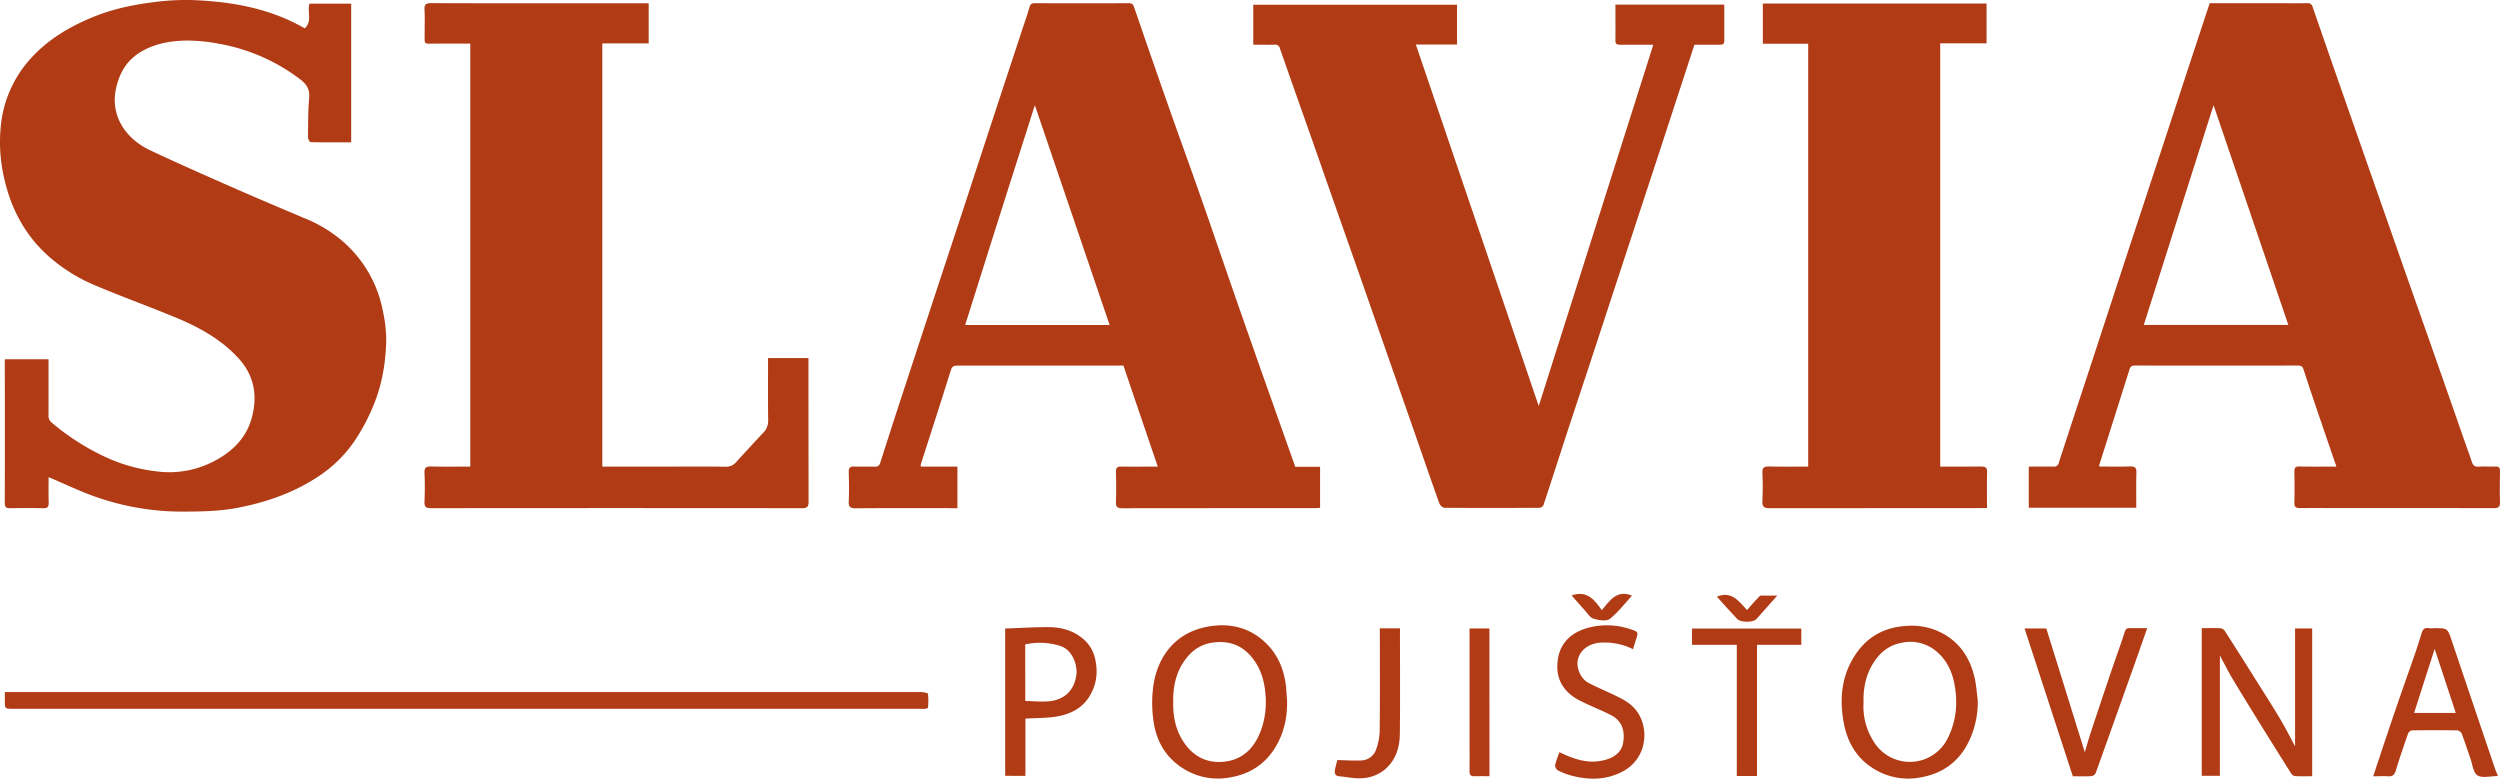
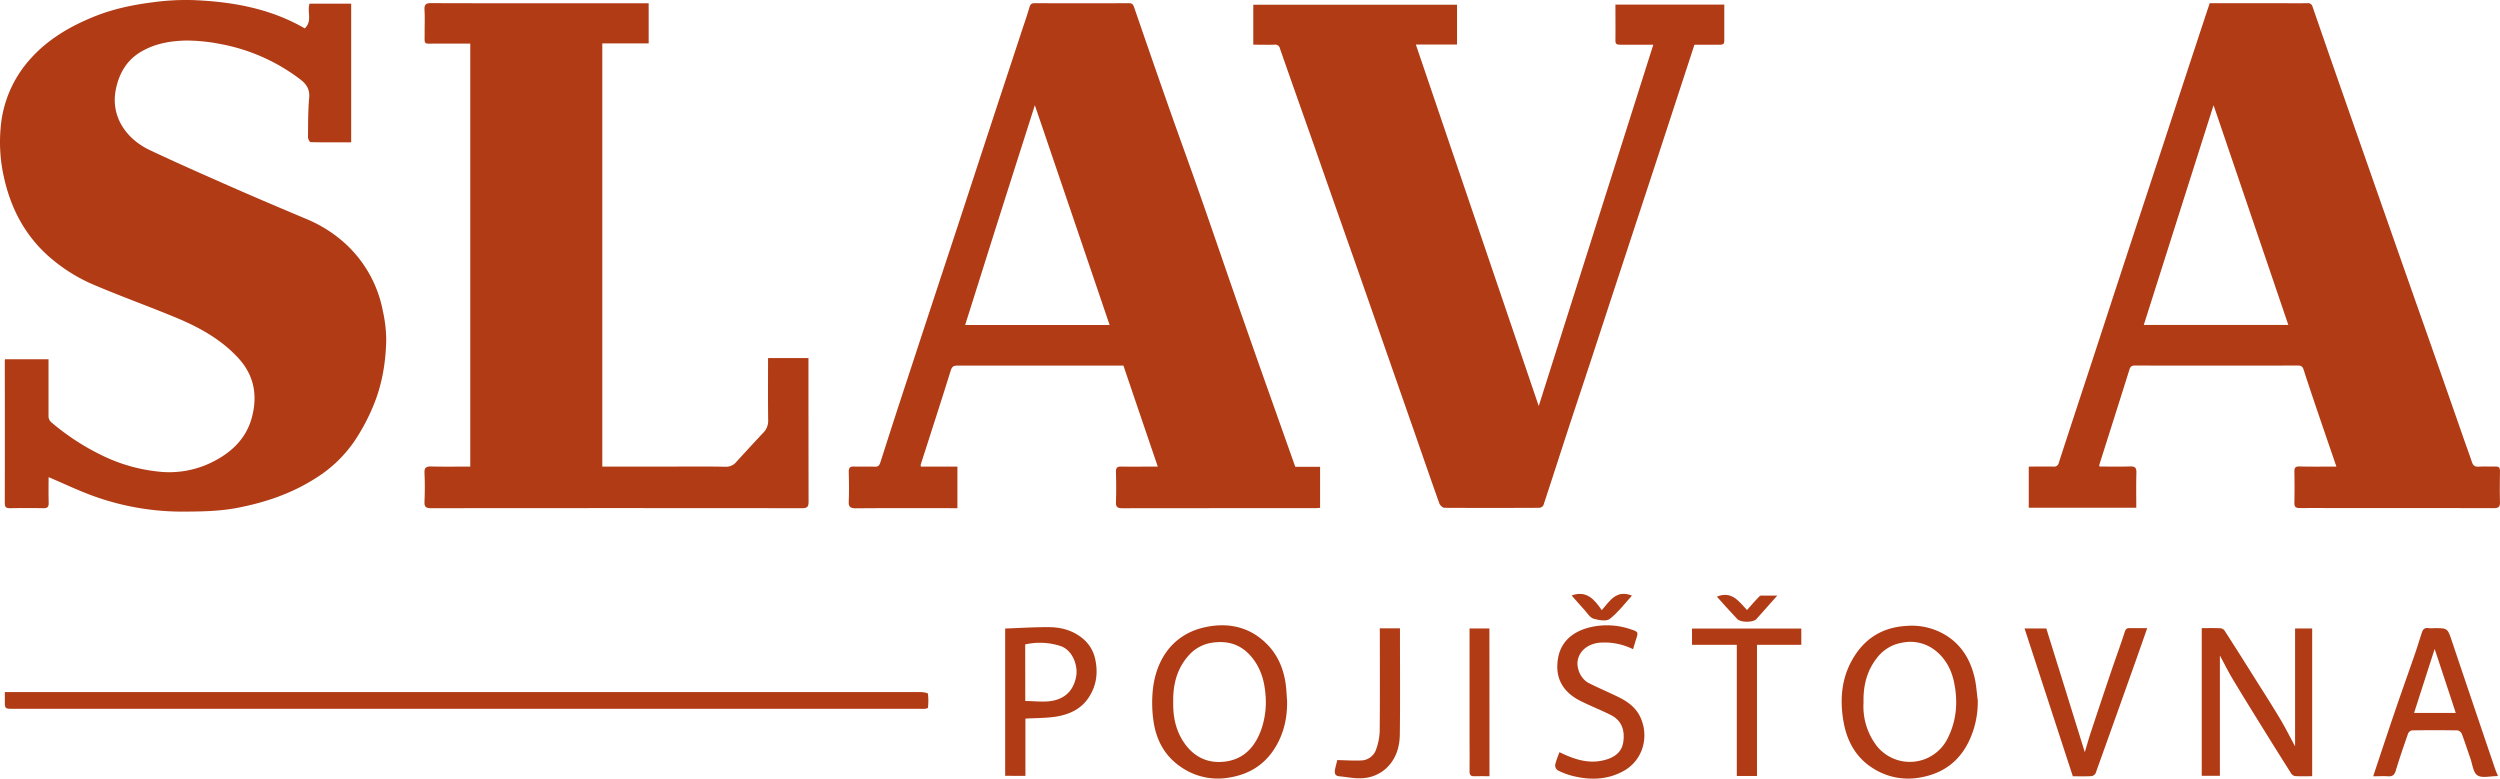
<svg xmlns="http://www.w3.org/2000/svg" viewBox="0 0 1418.28 441.71">
  <defs>
    <style>.cls-1{fill:#b13b15;}</style>
  </defs>
  <g id="Layer_2" data-name="Layer 2">
    <g id="Layer_1-2" data-name="Layer 1">
      <g id="Layer_2-2" data-name="Layer 2">
        <g id="Layer_1-2-2" data-name="Layer 1-2">
          <path class="cls-1" d="M172.9,16.1c4.47-4.24,1.2-9.39,2.7-14h23.63V80.76c-7.63,0-15.33.06-23-.12-.55,0-1.52-1.83-1.5-2.8.07-7.48,0-15,.68-22.44.45-4.86-1.81-7.94-5.15-10.43A106.8,106.8,0,0,0,124.2,24.81,99.82,99.82,0,0,0,105.55,23c-8.79.2-17.48,1.66-25.33,6.23C72,34,67.71,41.36,65.79,50.36c-3.26,15.23,5.4,28.27,19.2,34.8,14.63,6.93,29.47,13.45,44.3,20S159,118,173.9,124.28A75.6,75.6,0,0,1,196.75,139a69.34,69.34,0,0,1,20.51,37.74,77.26,77.26,0,0,1,1.85,16.1c-.25,12.27-2.15,24.33-6.72,35.87a113.06,113.06,0,0,1-11.49,21.82,74.13,74.13,0,0,1-22.38,21.1c-13.5,8.54-28.48,13.55-44.08,16.52-9.92,1.89-20,2.05-30.12,2.09a148.16,148.16,0,0,1-50.19-8.43c-9-3.17-17.66-7.36-26.56-11.13,0,4.51-.1,9.54.05,14.56.07,2.41-.79,3.12-3.13,3.07-6.26-.13-12.52-.11-18.78,0-2.14,0-3-.54-3-2.85q.09-40.26,0-80.51c0-.3.07-.61.13-1.12H27.53v31.69a4.91,4.91,0,0,0,2,4.4,135,135,0,0,0,30.86,19.62,94.27,94.27,0,0,0,28.22,7.85,54.79,54.79,0,0,0,33.29-6c10.06-5.31,17.88-13.08,20.93-24.35,3.42-12.61,1.46-24.16-7.86-34.16-10-10.74-22.48-17.47-35.74-22.94-15-6.2-30.36-11.73-45.33-18.08a95.18,95.18,0,0,1-25.79-16C14.11,133.6,6,118.06,2.11,100A90.24,90.24,0,0,1,.34,72.81,66.22,66.22,0,0,1,17.09,33.57c10-11.24,22.45-18.51,36.13-24.08C63.91,5.13,75.14,2.77,86.51,1.32A138.57,138.57,0,0,1,109.45.05C131.6.94,153.14,4.69,172.9,16.1Z" />
          <path class="cls-1" d="M1325.47,264.7c-3.41-9.95-6.73-19.57-10-29.2-2.91-8.57-5.83-17.15-8.59-25.77-.59-1.85-1.42-2.36-3.29-2.35q-46.15.08-92.32,0c-1.73,0-2.63.42-3.16,2.12q-8.53,27.1-17.14,54.17a2.47,2.47,0,0,0,.11,1c5.73,0,11.52.13,17.29-.06,2.75-.09,3.73.68,3.64,3.55-.2,6.55-.07,13.12-.07,19.87h-61V264.7c4.72,0,9.36-.08,14,0a2.68,2.68,0,0,0,3.06-2.24c6.36-19.58,12.82-39.13,19.24-58.69q6.63-20.25,13.24-40.51,6.35-19.38,12.72-38.73l13.42-40.72L1240,43c4.5-13.68,9-27.35,13.6-41.18h36.3c6.37,0,12.74.06,19.11,0a2.6,2.6,0,0,1,2.93,2q9.18,26.55,18.46,53.07,12.74,36.44,25.5,72.86,10.47,29.88,21,59.71,10.55,30,21,60c1.46,4.17,3,8.32,4.41,12.52.64,2,1.6,2.9,3.82,2.76,3.17-.2,6.37,0,9.55-.08,2-.06,2.62.71,2.59,2.62-.08,5.83-.18,11.67,0,17.5.11,2.92-1,3.52-3.67,3.51-27.8-.08-55.61-.05-83.41-.05-8.81,0-17.62-.07-26.42,0-2.33,0-3.2-.64-3.14-3.06.14-5.93.11-11.88,0-17.82,0-2.09.74-2.77,2.79-2.74C1311.35,264.81,1318.22,264.7,1325.47,264.7ZM1216.2,184.34h82L1255.78,59.67C1242.4,101.81,1229.34,142.93,1216.2,184.34Z" />
          <path class="cls-1" d="M734.82,264.81H748.9v23.31c-.83.05-1.74.15-2.64.15q-54.76,0-109.52.06c-2.72,0-3.76-.64-3.65-3.53.22-5.72.15-11.46,0-17.18,0-2.23.72-3,2.94-2.93,6.79.11,13.57,0,20.78,0-6.53-19.2-13-38.14-19.47-57.28H633.6q-45.21,0-90.42,0c-2.26,0-3.13.6-3.84,2.86-5.54,17.79-11.29,35.51-17,53.26a3.94,3.94,0,0,0,.09,1.19h20.72v23.57H539.3c-17.93,0-35.87-.09-53.8.08-3.32,0-4.17-1-4-4.15.25-5.51.14-11,0-16.55,0-2.17.61-3.06,2.89-3,3.92.15,7.86-.07,11.78.09,1.91.07,2.67-.57,3.26-2.39q7.5-23.53,15.23-47,12.4-37.84,24.89-75.67,6.38-19.35,12.71-38.73,6.68-20.4,13.37-40.78,7.05-21.4,14.11-42.81c1.45-4.4,3-8.79,4.27-13.22.48-1.63,1.13-2.36,3-2.35q26.75.11,53.49,0c1.7,0,2.32.67,2.83,2.13,6.55,19,13.09,38,19.75,56.88,5.8,16.51,11.82,32.94,17.6,49.45,6.94,19.81,13.71,39.69,20.6,59.51q8.54,24.51,17.19,48.94C723.9,234,729.33,249.31,734.82,264.81ZM629.5,184.37c-14.15-41.61-28.23-83-42.42-124.69-6.74,21.18-13.35,41.86-19.92,62.55s-13,41.29-19.62,62.14Z" />
          <path class="cls-1" d="M826.59,2.68V25.25H803.22c23.26,68.44,46.42,136.56,69.72,205.11,21.72-68.49,43.34-136.66,65-205H919.35c-1.63,0-2.93-.07-2.9-2.28.07-6.77,0-13.53,0-20.47h61.76V23.27c0,2-1.27,2.1-2.77,2.09H961.28Q951.59,55,941.92,84.6q-6.39,19.53-12.82,39-6.69,20.39-13.4,40.78c-4.24,12.9-8.44,25.82-12.69,38.72-4.5,13.69-9.07,27.35-13.55,41-4.64,14.18-9.18,28.4-13.87,42.56a3,3,0,0,1-2.31,1.43c-17.93.08-35.86.1-53.79,0-1,0-2.54-1.4-2.92-2.47-4.92-13.76-9.66-27.58-14.47-41.38q-11-31.49-22-63-8.48-24.37-17.1-48.8T745.81,83.45c-6.56-18.64-13.18-37.26-19.68-55.92A2.7,2.7,0,0,0,723,25.35c-3.92.12-7.84,0-12,0V2.68Z" />
          <path class="cls-1" d="M341.7,264.7h37.41c10.82,0,21.65-.13,32.47.09a7.47,7.47,0,0,0,6.23-2.84q7.4-8.13,14.93-16.18a9.55,9.55,0,0,0,3.06-7.16c-.17-11.76-.07-23.52-.07-35.46h22.92v2.79q0,39.3.07,78.6c0,2.92-.75,3.78-3.73,3.77q-105.23-.12-210.43,0c-3,0-3.86-.83-3.74-3.77.23-5.4.25-10.83,0-16.22-.14-3.09,1-3.75,3.84-3.68,7.31.18,14.62.06,22.13.06V24.75H247.22c-7.35-.05-6.24,1-6.32-6.45,0-4.25.17-8.5-.07-12.73-.16-2.92.72-3.8,3.72-3.79,31.1.11,62.19.07,93.28.07H368V24.61H341.7Z" />
-           <path class="cls-1" d="M1100.71,264.7c7.82,0,15.45.08,23.08-.05,2.52,0,3.61.51,3.52,3.33-.2,6.65-.06,13.31-.06,20.27h-3.35q-60,0-120,.07c-3.25,0-4.23-.88-4.07-4.1.27-5.29.26-10.61,0-15.9-.14-3.09,1-3.75,3.84-3.68,7.31.18,14.62.06,22.14.06V24.81h-25.73V2H1127V24.6h-26.29Z" />
          <path class="cls-1" d="M2.74,392.63H522.29c1.45,0,4.07.44,4.16,1a36.6,36.6,0,0,1,0,7.83c0,.26-1,.59-1.62.65a22.74,22.74,0,0,1-2.86,0H7.56c-4.82,0-4.82,0-4.82-4.79Z" />
          <path class="cls-1" d="M1249.07,356.35c3.7,0,7.19-.09,10.68.07a3.47,3.47,0,0,1,2.34,1.42q8.79,13.67,17.41,27.46c4.68,7.43,9.43,14.81,13.93,22.35,3.06,5.12,5.73,10.47,8.6,15.77V356.55h9.7v83.81c-3.32,0-6.59.11-9.84-.08a3.54,3.54,0,0,1-2.21-1.7q-8.28-13.08-16.43-26.25c-5.59-9-11.21-18.07-16.67-27.19-2.55-4.25-4.74-8.7-7.21-13.26v68.26h-10.3Z" />
          <path class="cls-1" d="M1122,397.2a51.53,51.53,0,0,1-4.39,22c-5.42,12.23-14.86,19.57-28.19,21.86a37,37,0,0,1-26.86-5.21c-9.7-6.08-14.74-15.43-16.67-26.22-2.18-12.22-1.36-24.39,5-35.5,6.78-11.86,17-18.31,30.84-19.06a37,37,0,0,1,22.88,5.76c8.54,5.56,13.27,13.77,15.56,23.42C1121.17,388.45,1121.41,392.87,1122,397.2Zm-64.8,1.45a36.81,36.81,0,0,0,6.36,22.94,23.94,23.94,0,0,0,41.4-2.77c5.06-10,5.84-20.62,3.68-31.41-1.33-6.67-4.31-12.81-9.53-17.39a22.85,22.85,0,0,0-20.17-5.38,22.44,22.44,0,0,0-13.56,7.9c-6.3,7.62-8.42,16.48-8.18,26.11Z" />
          <path class="cls-1" d="M730.18,397.62c.17,9.6-1.83,18.6-6.93,26.77-5.9,9.43-14.48,14.8-25.46,16.65a36.75,36.75,0,0,1-27.62-5.77c-9.59-6.41-14.49-15.86-15.89-27a71.63,71.63,0,0,1,0-19.07c2.39-16.4,12-29.73,29.65-33.44,13.25-2.79,25.49,0,35.16,10,5.64,5.79,8.85,13.18,10.14,21.22C729.79,390.49,729.9,394.07,730.18,397.62Zm-64.6.84c-.14,8.32,1.47,16.1,6.29,23.05,5.91,8.53,14.3,12,24.18,10.4,10.53-1.73,16.58-9.22,19.81-19a47.81,47.81,0,0,0,2-19.6c-.73-8.36-3.32-15.85-9-21.92-5.41-5.75-12.22-7.9-20.27-6.9a21.93,21.93,0,0,0-14,7.08c-6.94,7.62-9.23,16.88-9,26.89Z" />
          <path class="cls-1" d="M1417.1,440.08a3.73,3.73,0,0,1-.72.22c-3.71,0-8.23,1.26-10.88-.42-2.41-1.53-2.85-6.24-4-9.59-1.66-4.65-3.14-9.37-4.9-14a3.51,3.51,0,0,0-2.44-1.94q-12.89-.21-25.77,0a3.14,3.14,0,0,0-2.26,1.8c-2.44,7-4.86,14-7,21.1-.75,2.55-2,3.31-4.44,3.15-2.73-.17-5.47,0-8.35,0,4.15-12.43,8.17-24.62,12.31-36.77,3.65-10.72,7.48-21.37,11.18-32.07,1.41-4.07,2.69-8.2,4-12.32.62-2,1.52-3.34,4-2.88a16.79,16.79,0,0,0,3.17,0c7.59,0,7.52,0,10,7.38q12.06,35.85,24.23,71.65A45.21,45.21,0,0,0,1417.1,440.08Zm-35.87-72c-3.91,12.16-7.82,24.32-11.69,36.39h23.65c-4-12.22-8-24.28-12-36.37Z" />
          <path class="cls-1" d="M570.24,440.13V356.58c8.3-.29,16.46-.84,24.62-.79,7.62,0,14.81,2.12,20.51,7.45a20.56,20.56,0,0,1,6,10.93c1.62,7.63.64,14.8-3.63,21.38-4.37,6.75-11.16,9.79-18.68,11-5.59.88-11.34.77-17.33,1.12v32.49Zm11.41-42.43c5.41,0,10.76.82,15.74-.19,7.42-1.52,12-6.42,13.22-14.38.79-5.29-1.82-14.22-9-16.64a37.85,37.85,0,0,0-20-.9Z" />
          <path class="cls-1" d="M1182.74,426.75c1-3.4,2-6.93,3.11-10.4q5.81-17.58,11.74-35.12c2.57-7.6,5.36-15.13,7.82-22.77.55-1.69,1.21-2.17,2.81-2.13,3.18.07,6.36,0,9.93,0-1.91,5.43-3.74,10.7-5.61,16q-11.77,33.15-23.64,66.26a3.22,3.22,0,0,1-2.39,1.72c-3.48.2-7,.08-10.57.08-9.12-27.91-18.2-55.73-27.38-83.84h12.34Q1171.79,391.48,1182.74,426.75Z" />
          <path class="cls-1" d="M884.72,426.73c8.8,4.31,17.55,7.14,27.11,4,4.69-1.52,8.3-4.5,9.06-9.66,1-6.53-.7-12.21-7-15.41-5.68-2.88-11.66-5.18-17.35-8.06-8-4-13.17-10.41-13.06-19.58.15-12.84,7.82-19.58,18.78-22.21A41.72,41.72,0,0,1,925.14,357c4.35,1.43,4.39,1.59,2.9,6.08-.55,1.65-1,3.34-1.59,5.22a36.41,36.41,0,0,0-18-3.75c-5.73.17-12.17,3.42-13.39,10.14-.79,4.35,1.63,10.46,6.3,12.83,5.78,2.93,11.78,5.41,17.57,8.32,5.08,2.56,9.46,6,11.85,11.43,4.91,11.17,1.06,24.36-10,30.29-9.32,5-19.12,5.08-29.08,2.51a39.57,39.57,0,0,1-8-3.07,3.6,3.6,0,0,1-1.45-3.13A56.28,56.28,0,0,1,884.72,426.73Z" />
          <path class="cls-1" d="M985.3,365.81H959.9v-9.22h62v9.22H996.76v74.41H985.3Z" />
          <path class="cls-1" d="M782.76,356.46h11.46v3.48c0,18.87.16,37.74-.08,56.61-.09,7.41-2.2,14.3-8,19.57a21.82,21.82,0,0,1-13.58,5.37c-4.2.28-8.48-.72-12.72-1.09-2.74-.23-2.8-2.06-2.43-4s1-4,1.26-5.2c4.62.1,9.08.41,13.51.22a9.23,9.23,0,0,0,8.6-6.54,33.07,33.07,0,0,0,1.94-10.28c.18-18.13.08-36.25.08-54.38Z" />
          <path class="cls-1" d="M845,440.36c-2.91,0-5.66-.11-8.39,0-2.25.12-3-.73-2.92-2.94.12-5.93,0-11.87,0-17.8v-63.1h11.27Z" />
          <path class="cls-1" d="M891.6,337.81c8.39-3,12.83,2.08,17.1,8.36,4.59-5.39,8.42-11.8,17.12-8.27-4,4.41-7.79,9.47-12.57,13.22-1.92,1.51-6.26.73-9.18-.12-2-.57-3.41-3-5-4.75C896.56,343.5,894.11,340.66,891.6,337.81Z" />
          <path class="cls-1" d="M974,338.48c8.46-3.45,12.49,2.72,17.11,7.6,2.43-2.73,4.67-5.42,7.15-7.87.56-.55,2-.29,3-.31h7c-4.16,4.69-8,9.06-11.87,13.34-1.84,2-8.91,2-10.86-.1C981.56,347,977.76,342.63,974,338.48Z" />
        </g>
      </g>
    </g>
  </g>
</svg>